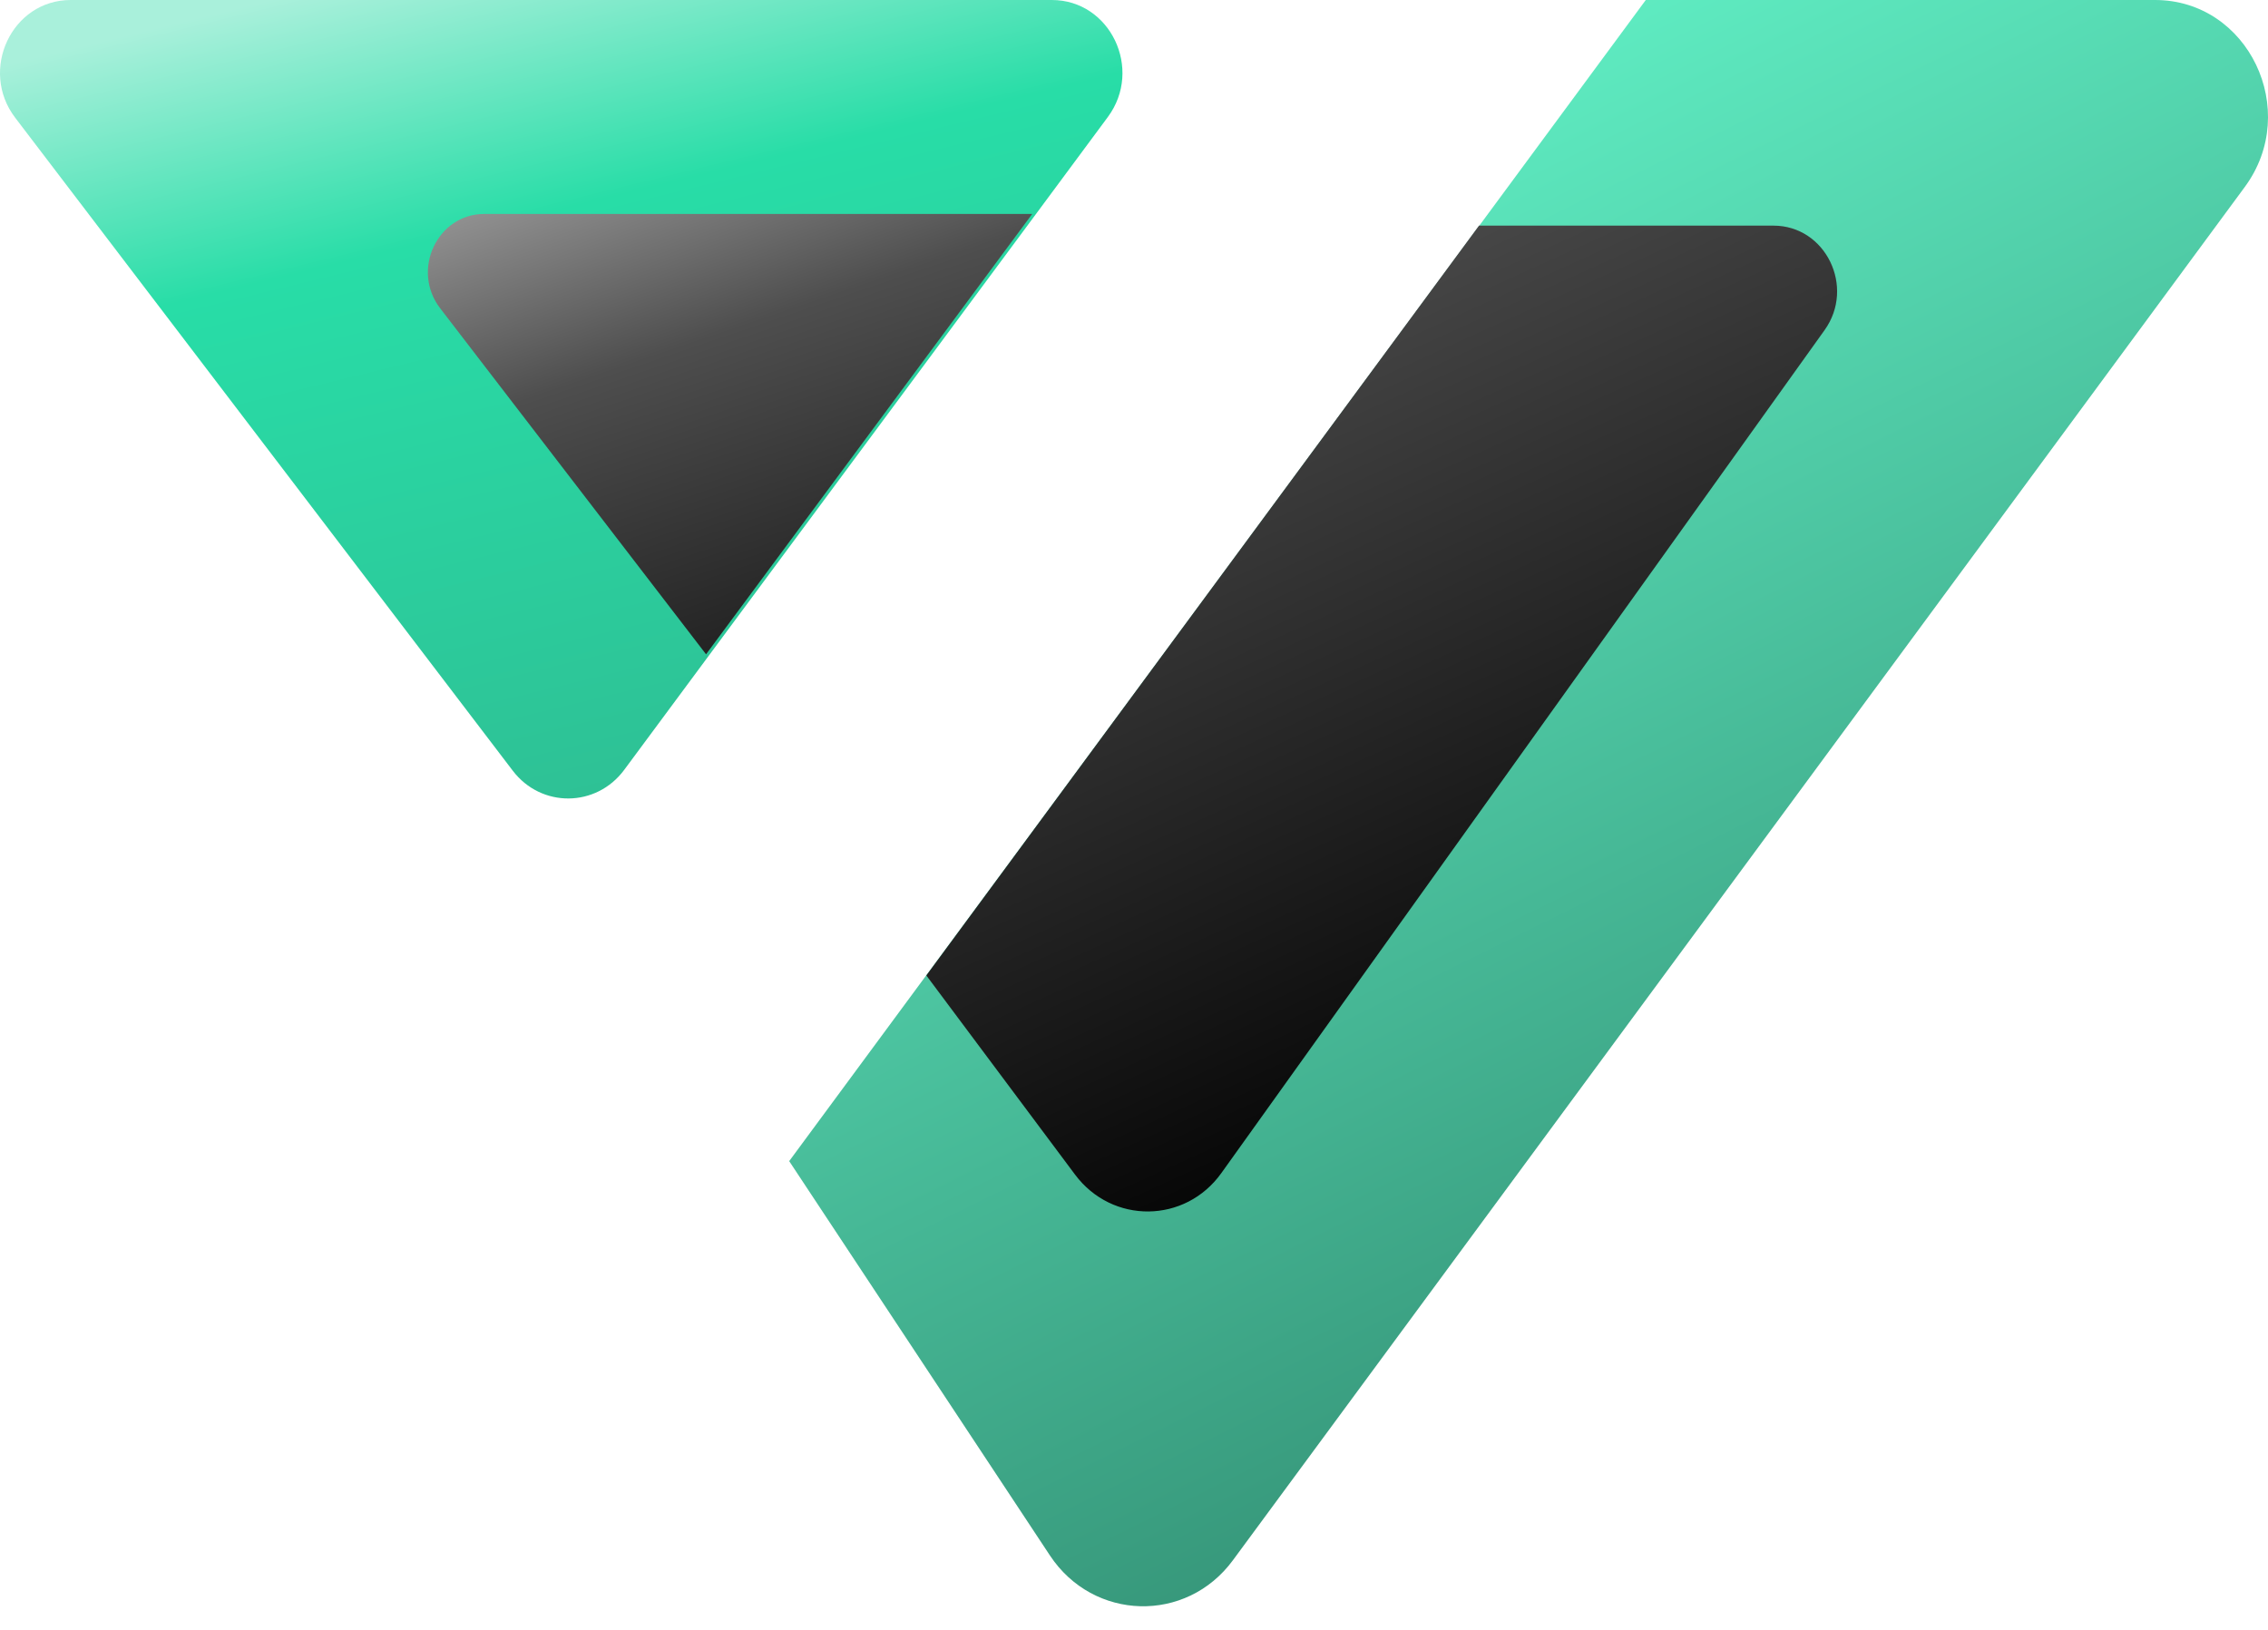
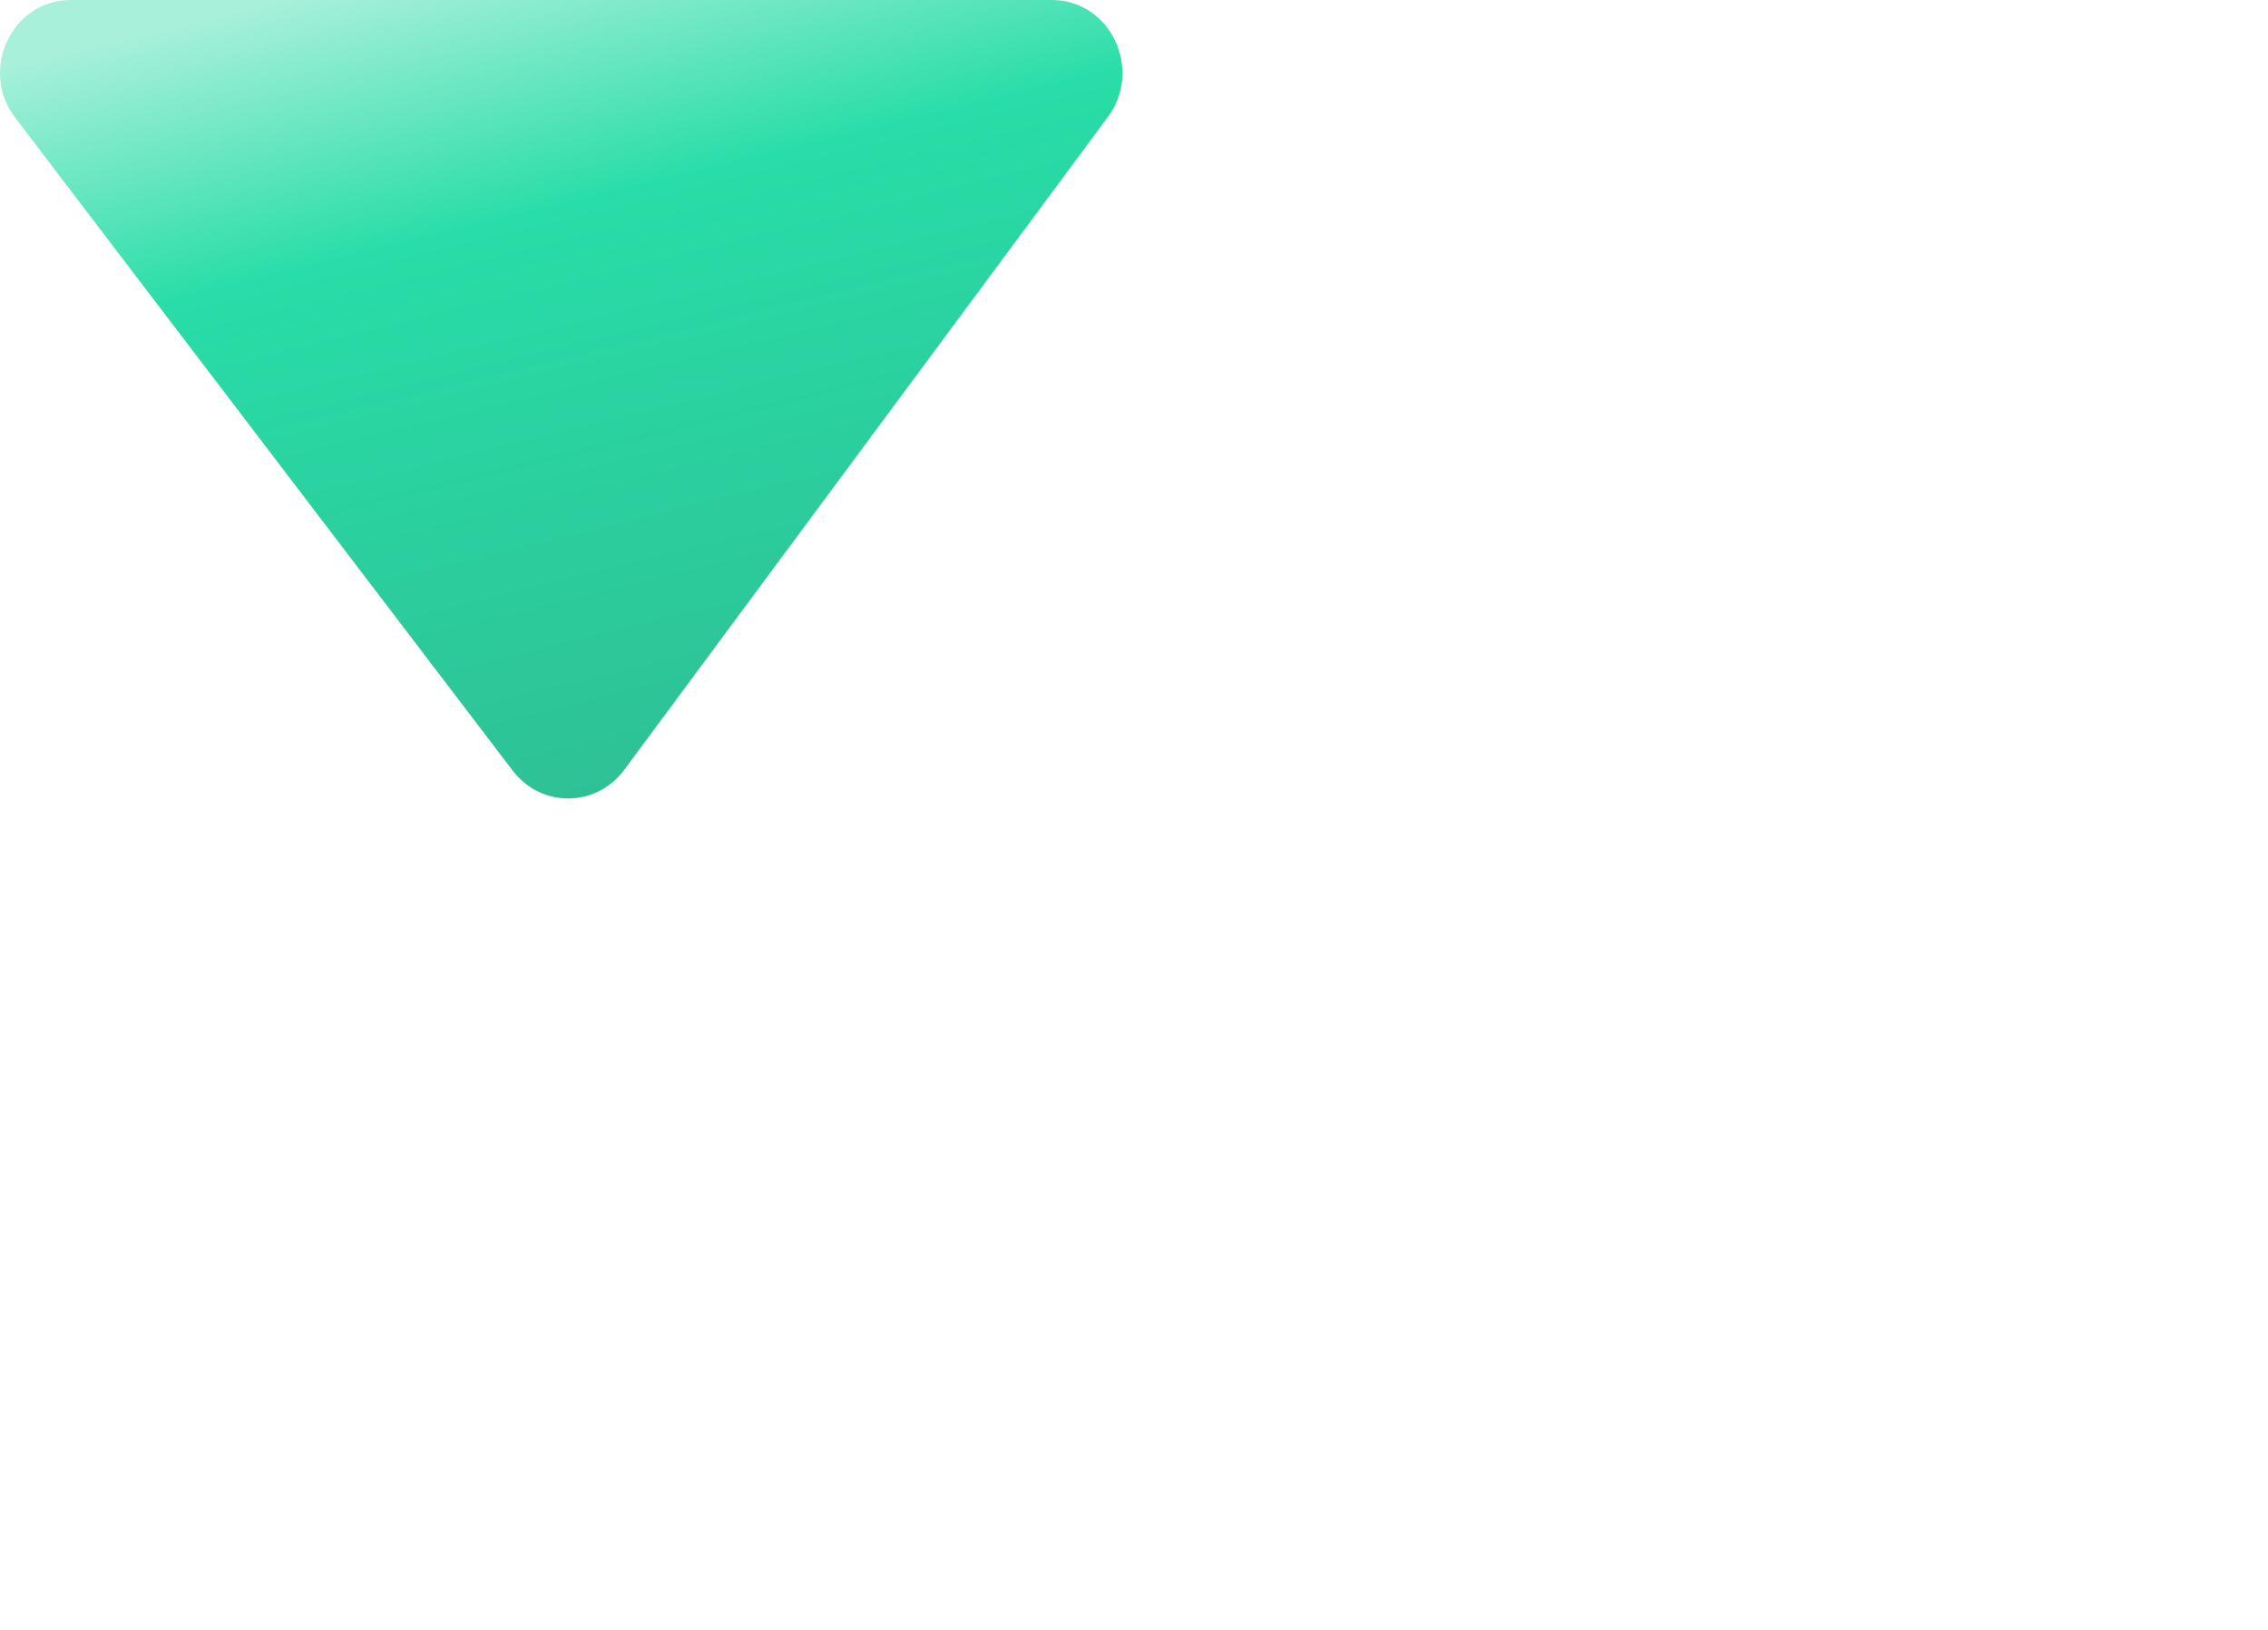
<svg xmlns="http://www.w3.org/2000/svg" width="32" height="23" viewBox="0 0 32 23" fill="none">
-   <path d="M25.024 5.184H20.868L13.07 15.765L15.168 18.575C15.693 19.278 16.723 19.267 17.233 18.553L25.744 6.658C26.18 6.048 25.758 5.184 25.024 5.184Z" fill="url(#paint0_linear_1110_196)" />
  <path d="M0.215 1.662C-0.299 0.989 0.166 0 0.997 0H14.841C15.665 0 16.131 0.975 15.631 1.651L8.807 10.864C8.412 11.397 7.637 11.403 7.235 10.876L0.215 1.662Z" fill="url(#paint1_linear_1110_196)" />
-   <path d="M23.221 0H30.406C31.722 0 32.47 1.557 31.672 2.639L17.395 22.018C16.738 22.911 15.427 22.876 14.814 21.95L11.135 16.385L23.221 0Z" fill="url(#paint2_linear_1110_196)" />
-   <path d="M6.211 4.351L9.962 9.233L14.564 3.019H6.834C6.169 3.019 5.797 3.813 6.211 4.351Z" fill="url(#paint3_linear_1110_196)" />
-   <path d="M25.023 3.184H20.868L13.07 13.765L15.168 16.575C15.693 17.278 16.723 17.267 17.233 16.553L25.744 4.658C26.18 4.048 25.758 3.184 25.023 3.184Z" fill="url(#paint4_linear_1110_196)" />
  <defs>
    <linearGradient id="paint0_linear_1110_196" x1="13.961" y1="6.905" x2="19.495" y2="19.095" gradientUnits="userSpaceOnUse">
      <stop stop-color="#4E4E4E" />
      <stop offset="1" />
    </linearGradient>
    <linearGradient id="paint1_linear_1110_196" x1="2.264" y1="0.377" x2="7.71" y2="22.727" gradientUnits="userSpaceOnUse">
      <stop stop-color="#A9F0DB" />
      <stop offset="0.167" stop-color="#28DDA7" />
      <stop offset="1" stop-color="#369B7D" />
    </linearGradient>
    <linearGradient id="paint2_linear_1110_196" x1="14.118" y1="0.759" x2="23.352" y2="19.443" gradientUnits="userSpaceOnUse">
      <stop stop-color="#8DE8CC" />
      <stop offset="0.167" stop-color="#5EEAC0" />
      <stop offset="1" stop-color="#37987B" />
    </linearGradient>
    <linearGradient id="paint3_linear_1110_196" x1="5.66" y1="2.641" x2="9.234" y2="13.167" gradientUnits="userSpaceOnUse">
      <stop stop-color="#A0A0A0" />
      <stop offset="0.307" stop-color="#4E4E4E" />
      <stop offset="1" />
    </linearGradient>
    <linearGradient id="paint4_linear_1110_196" x1="13.961" y1="4.905" x2="19.495" y2="17.095" gradientUnits="userSpaceOnUse">
      <stop stop-color="#4E4E4E" />
      <stop offset="1" />
    </linearGradient>
  </defs>
</svg>